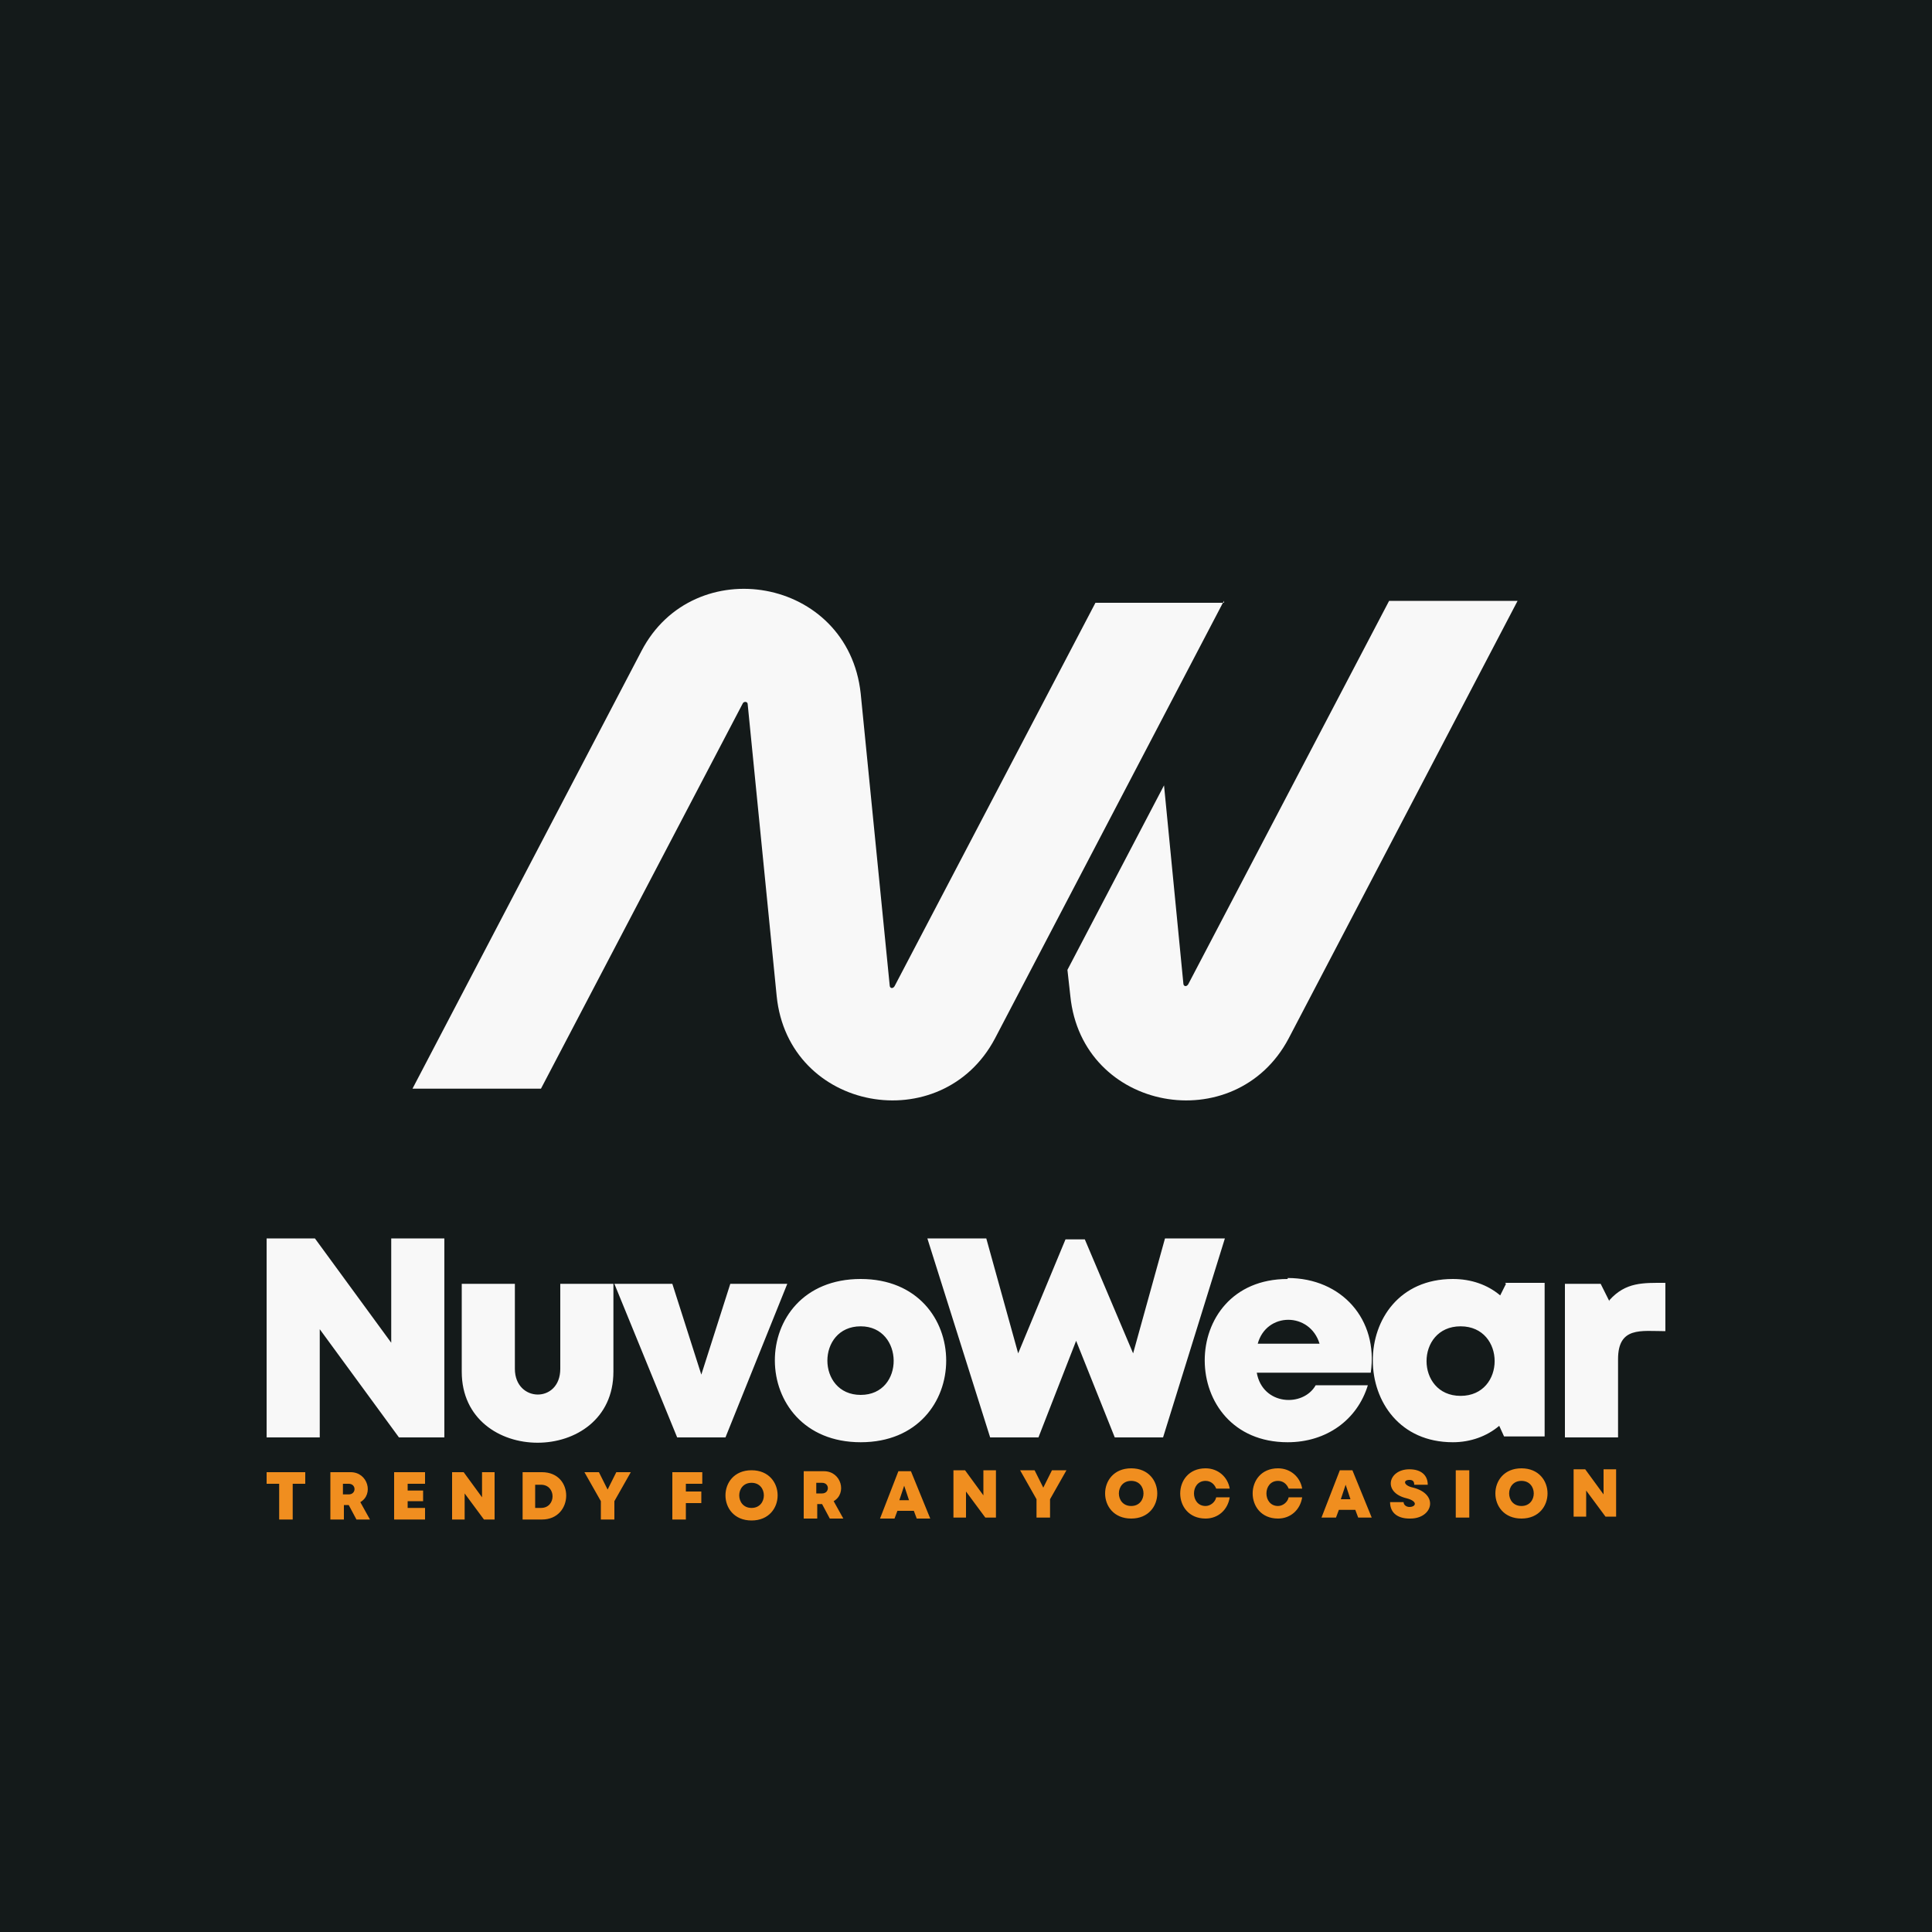
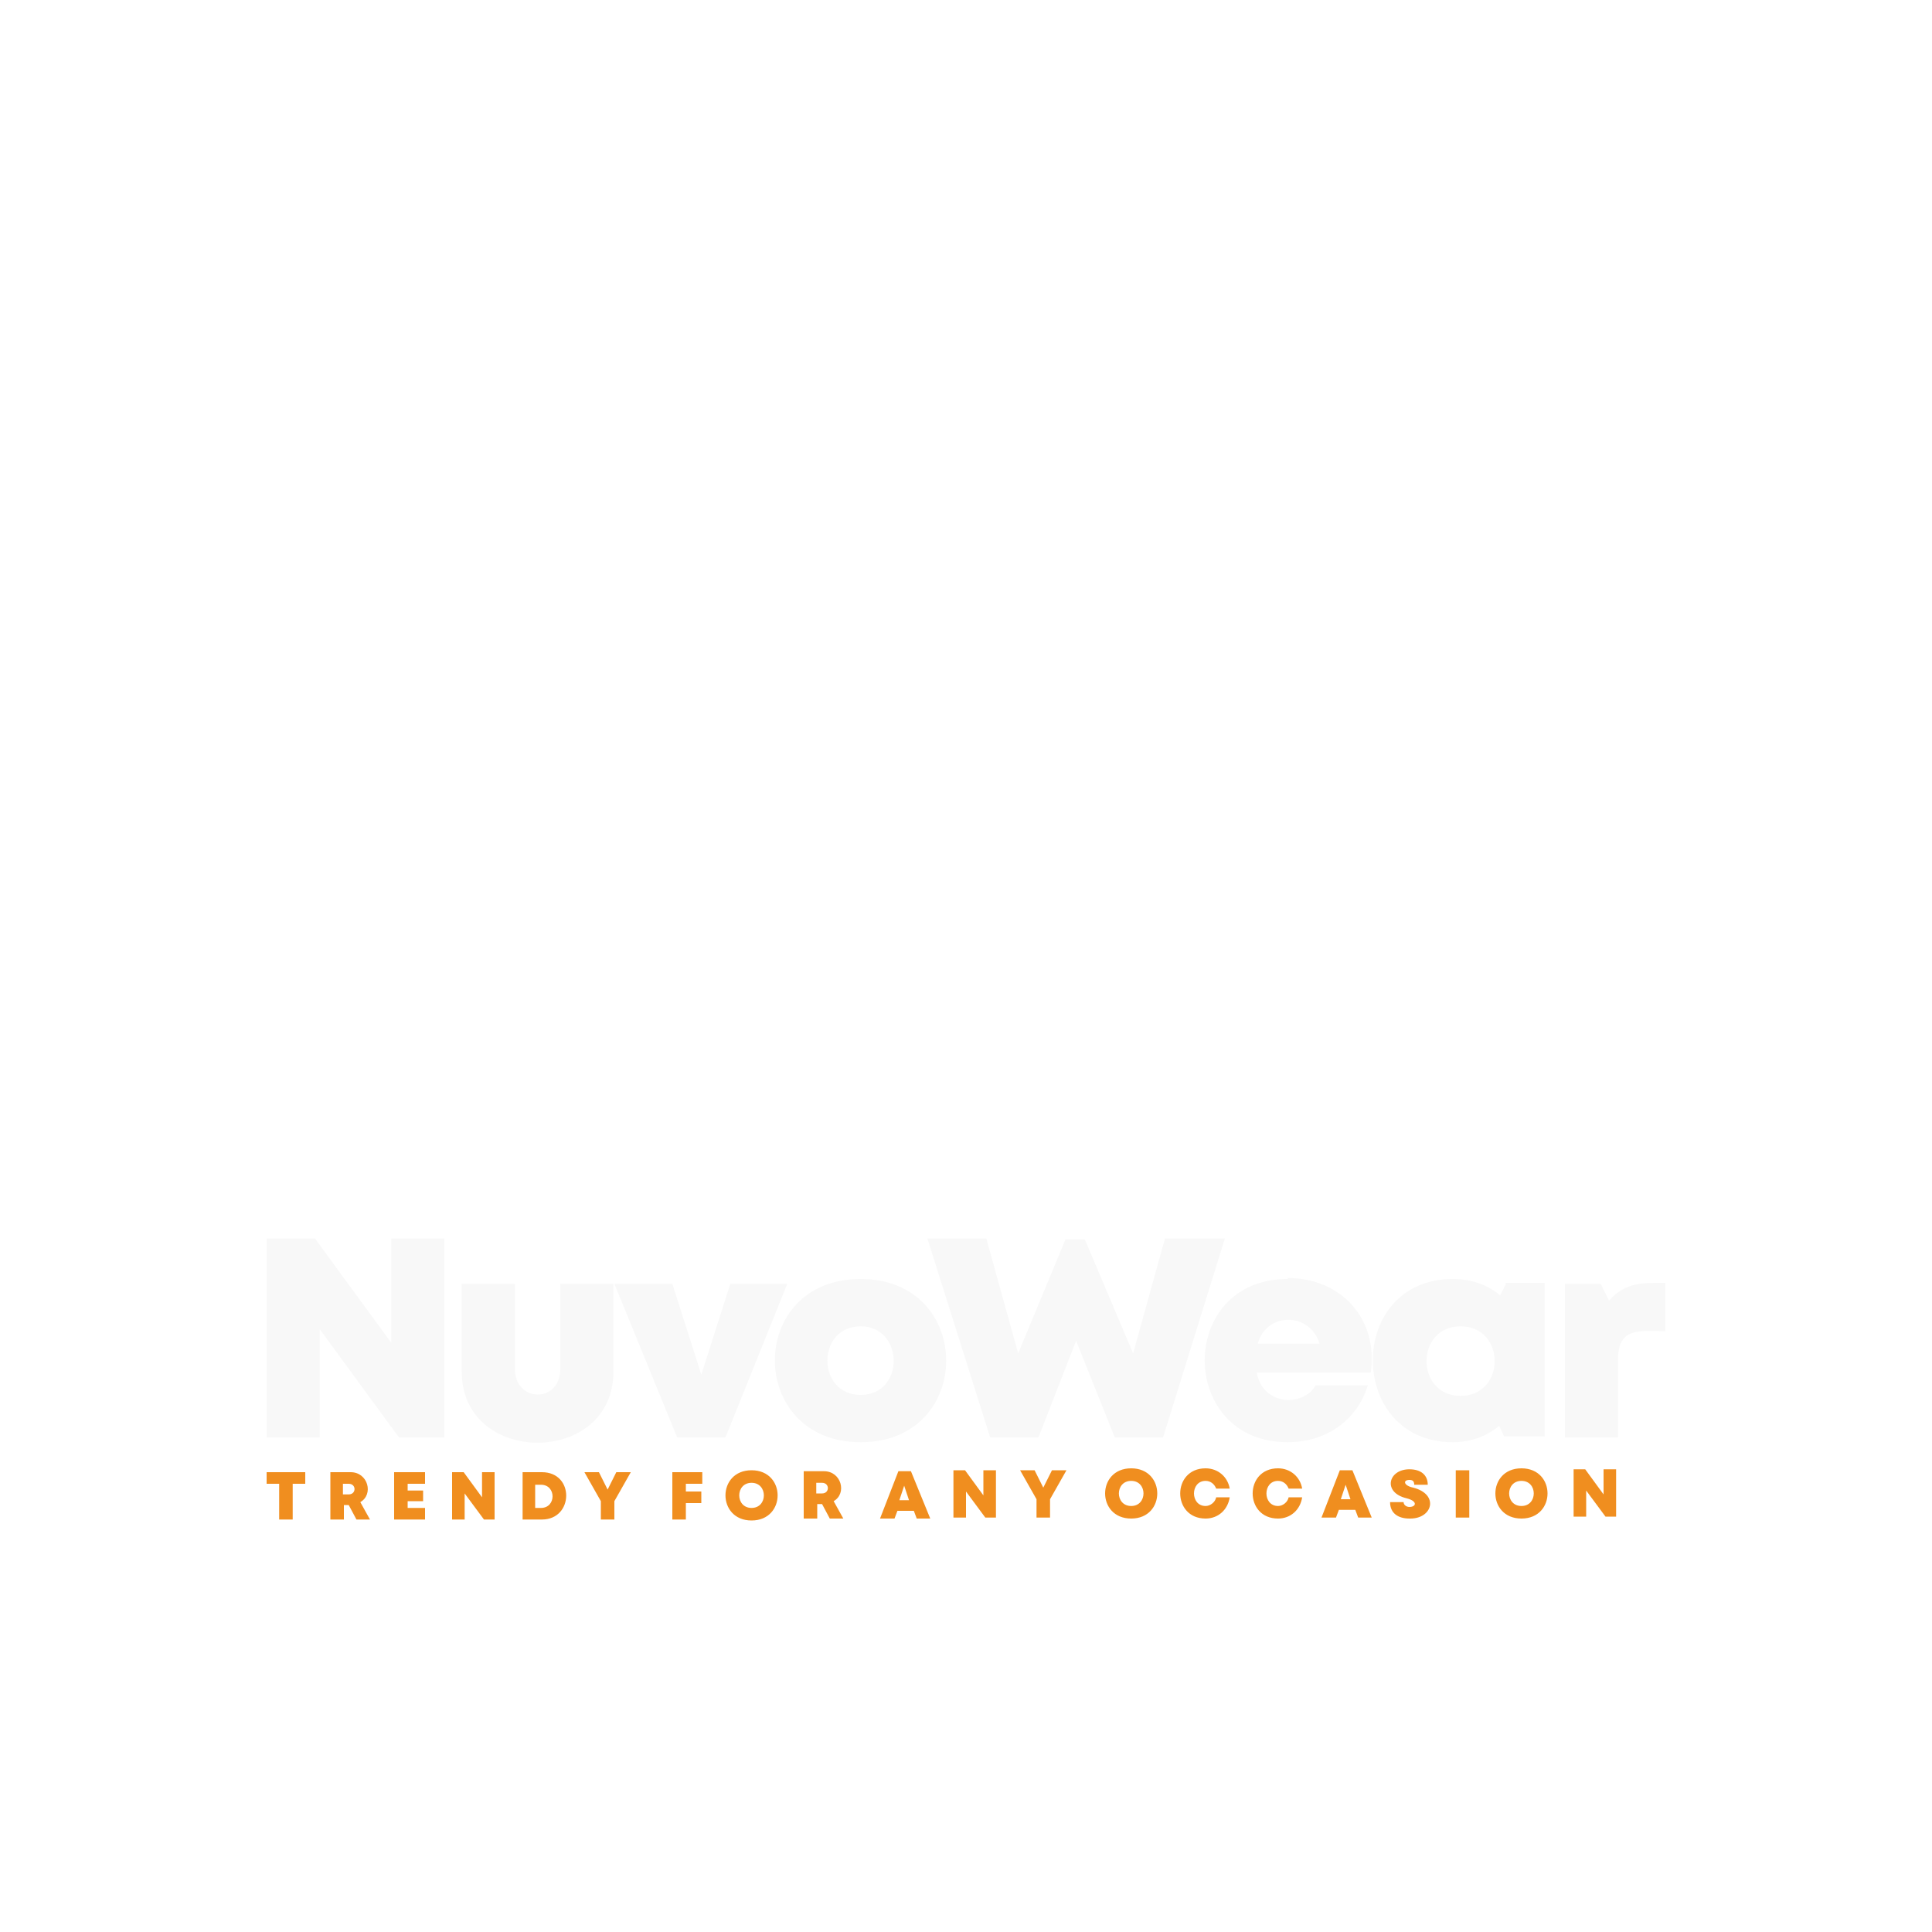
<svg xmlns="http://www.w3.org/2000/svg" xml:space="preserve" width="2000px" height="2000px" version="1.1" style="shape-rendering:geometricPrecision; text-rendering:geometricPrecision; image-rendering:optimizeQuality; fill-rule:evenodd; clip-rule:evenodd" viewBox="0 0 2000 2000">
  <defs>
    <style type="text/css">
   
    .fil0 {fill:#141A1A}
    .fil2 {fill:#F08E1F;fill-rule:nonzero}
    .fil1 {fill:#F8F8F8;fill-rule:nonzero}
   
  </style>
  </defs>
  <g id="Layer_x0020_1">
-     <polygon class="fil0" points="0,-5 2000,-5 2000,2005 0,2005 " />
    <path class="fil1" d="M405 1282l0 108 -79 -108 -50 0 0 206 55 0 0 -112 82 112 47 0 0 -206 -55 0zm230 138l0 -91 -55 0 0 88c0,36 -47,35 -47,0l0 -88 -55 0 0 91c0,98 157,98 157,0zm121 -91l-30 94 -30 -94 -60 0 65 159 50 0 64 -159 -59 0zm135 164c118,0 118,-169 0,-169 -119,0 -118,169 0,169zm0 -49c-46,0 -46,-71 0,-71 45,0 46,71 0,71zm315 -162l-33 119 -50 -118 -20 0 -49 118 -33 -119 -61 0 65 206 50 0 39 -100 40 100 50 0 64 -206 -60 0zm127 42c-115,0 -114,169 0,169 40,0 72,-23 83,-59l-54 0c-13,23 -55,21 -61,-13l118 0c8,-55 -30,-98 -86,-98zm33 67l-64 0c9,-33 54,-33 64,0zm193 -62l-6 12c-13,-11 -30,-17 -49,-17 -111,0 -110,169 0,169 18,0 35,-6 48,-17l5 11 42 0 0 -159 -41 0zm-47 116c-47,0 -47,-72 0,-72 47,0 47,72 0,72zm154 -98l-9 -18 -37 0 0 159 55 0 0 -81c0,-34 24,-29 49,-29l0 -50c-23,0 -41,-1 -58,18z" />
-     <path class="fil1" d="M1571 622l-237 453c-55,104 -214,76 -226,-44l-3 -27 100 -191 20 205c0,3 3,4 5,1l208 -397 133 0zm-304 0l-237 453c-55,104 -214,76 -226,-44l-30 -302c0,-3 -4,-3 -5,-1l-209 399 -133 0 237 -453c54,-104 214,-77 227,44l30 302c0,3 3,4 5,1l208 -397 133 0z" />
    <path class="fil2" d="M316 1524l-40 0 0 12 13 0 0 37 14 0 0 -37 13 0 0 -12zm52 49l15 0 -10 -18c14,-8 8,-31 -10,-31l-21 0 0 49 14 0 0 -15 5 0 8 15zm-13 -37l6 0c8,0 8,11 0,11l-6 0 0 -11zm67 25l0 -7 16 0 0 -11 -16 0 0 -7 18 0 0 -12 -32 0 0 49 32 0 0 -12 -19 0zm77 -37l0 26 -19 -26 -12 0 0 49 13 0 0 -27 20 27 11 0 0 -49 -13 0zm62 0l-20 0 0 49 20 0c33,0 34,-49 0,-49zm-1 37l-6 0 0 -24 6 0c16,0 16,24 0,24zm93 -37l-15 0 -9 18 -9 -18 -15 0 17 30 0 19 14 0 0 -19 17 -30zm74 12l0 -12 -31 0 0 49 14 0 0 -17 16 0 0 -12 -16 0 0 -8 18 0zm51 38c36,0 36,-52 0,-52 -36,0 -36,52 0,52zm0 -13c-17,0 -17,-26 0,-26 17,0 17,26 0,26zm80 11l15 0 -10 -18c14,-8 8,-31 -10,-31l-21 0 0 49 14 0 0 -15 5 0 8 15zm-13 -37l6 0c8,0 8,11 0,11l-6 0 0 -11zm103 37l15 0 -20 -49 -13 0 -19 49 15 0 3 -8 17 0 3 8zm-6 -19l-11 0 5 -15 5 15zm76 -31l0 26 -19 -26 -12 0 0 49 13 0 0 -27 20 27 11 0 0 -49 -13 0zm86 0l-15 0 -9 18 -9 -18 -15 0 17 30 0 19 14 0 0 -19 17 -30zm67 50c36,0 36,-52 0,-52 -36,0 -36,52 0,52zm0 -13c-17,0 -17,-26 0,-26 17,0 17,26 0,26zm77 13c13,0 23,-9 25,-22l-14 0c-1,5 -6,9 -11,9 -16,0 -16,-26 0,-26 5,0 9,3 11,8l14 0c-2,-12 -12,-21 -25,-21 -35,0 -35,52 0,52zm75 0c13,0 23,-9 25,-22l-14 0c-1,5 -6,9 -11,9 -16,0 -16,-26 0,-26 5,0 9,3 11,8l14 0c-2,-12 -12,-21 -25,-21 -35,0 -35,52 0,52zm82 -1l15 0 -20 -49 -13 0 -19 49 15 0 3 -8 17 0 3 8zm-6 -19l-11 0 5 -15 5 15zm61 20c23,0 30,-25 3,-32 -10,-2 -11,-8 -4,-8 3,0 5,1 5,5l14 0c0,-10 -7,-16 -19,-16 -22,0 -28,24 -3,30 12,3 10,9 3,9 -3,0 -6,-2 -6,-5l-14 0c0,12 9,17 20,17zm47 -1l14 0 0 -49 -14 0 0 49zm68 1c36,0 36,-52 0,-52 -36,0 -36,52 0,52zm0 -13c-17,0 -17,-26 0,-26 17,0 17,26 0,26zm85 -38l0 26 -19 -26 -12 0 0 49 13 0 0 -27 20 27 11 0 0 -49 -13 0z" />
  </g>
</svg>